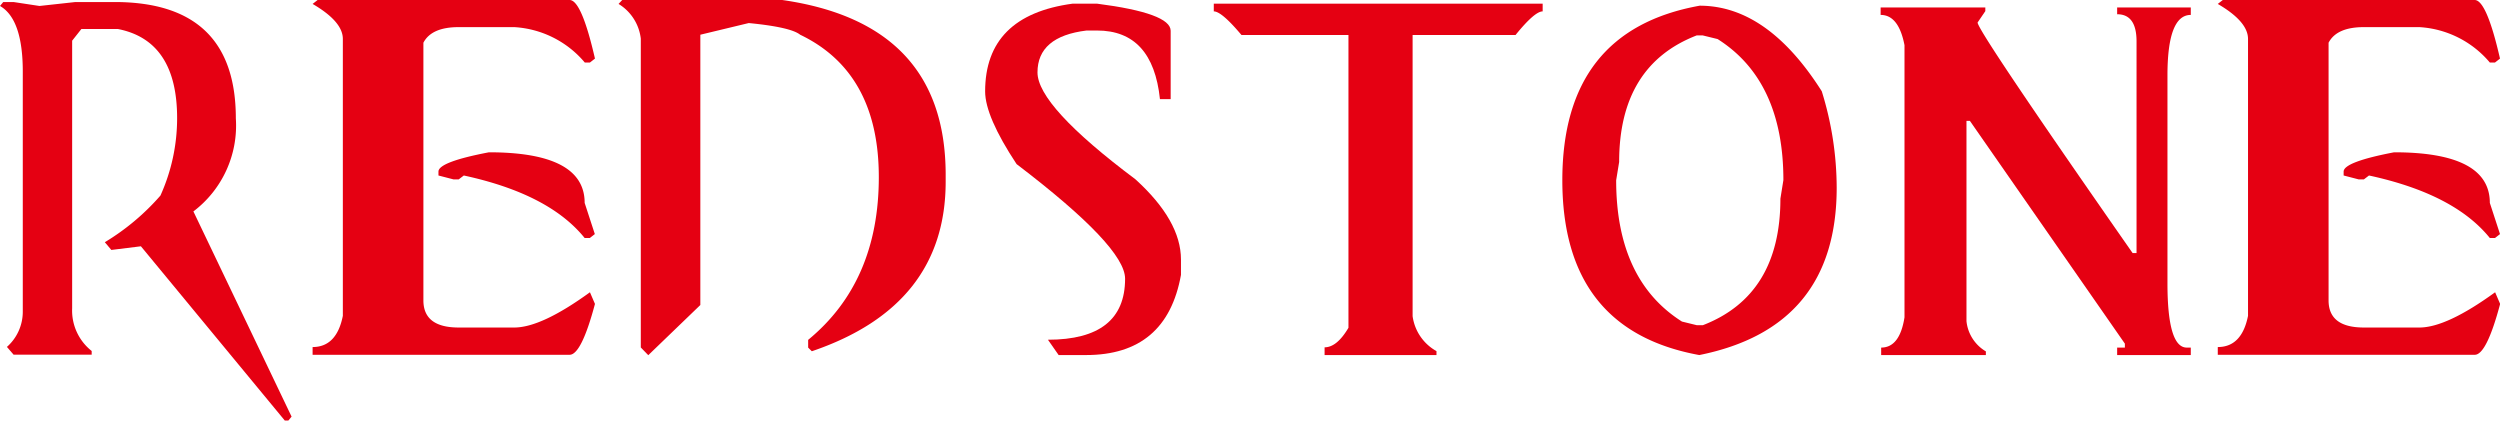
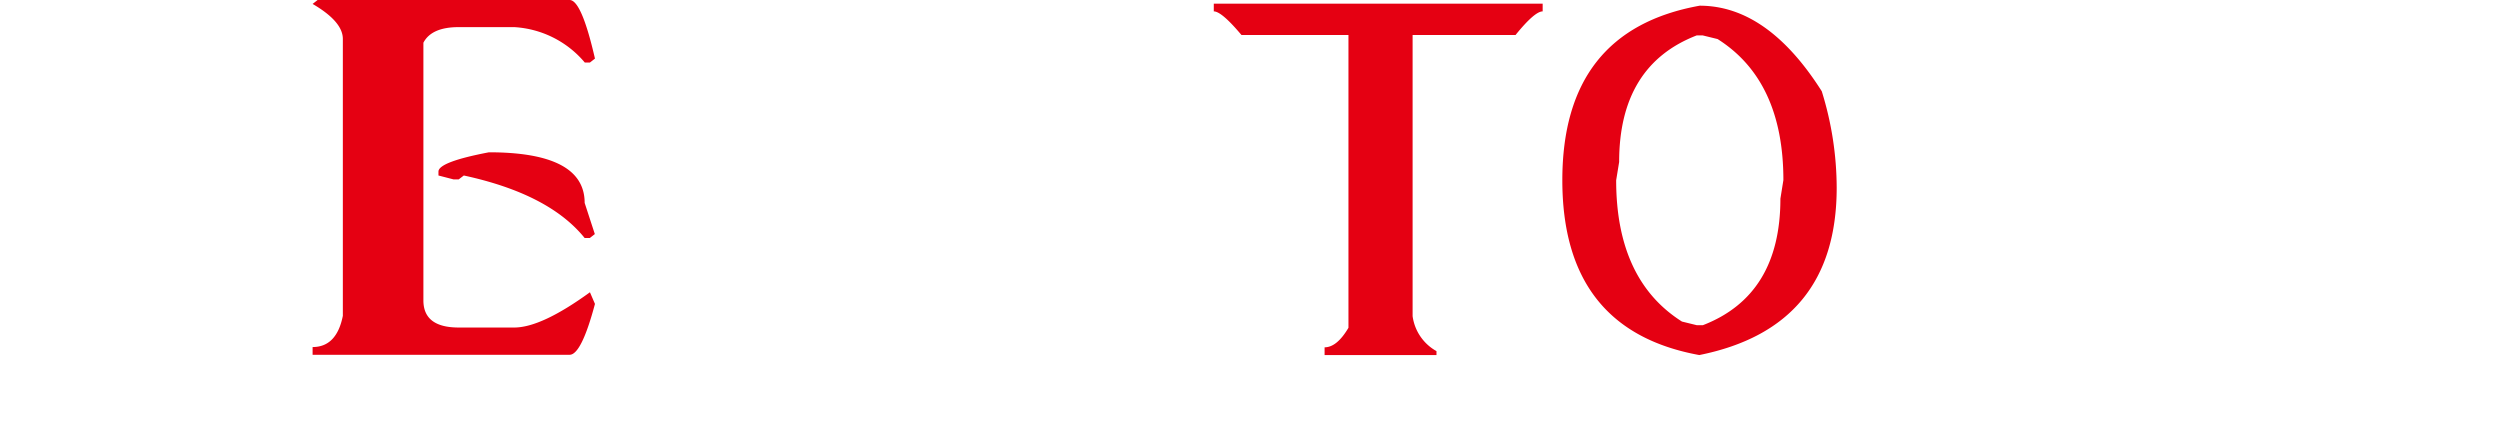
<svg xmlns="http://www.w3.org/2000/svg" id="圖層_1" data-name="圖層 1" viewBox="0 0 184.34 31.01">
  <defs>
    <style>.cls-1{fill:#e50012;}</style>
  </defs>
  <title>工作區域 19</title>
-   <path class="cls-1" d="M1,.15,2.91.44,5.56.15H8.45q8.94,0,8.94,8.58a7.94,7.94,0,0,1-3.13,6.86L21.5,30.72l-.24.29H21L10.39,18.16l-2.18.27-.48-.57a17.28,17.28,0,0,0,4.1-3.44,13.84,13.84,0,0,0,1.23-5.71Q13.06,3,8.7,2.14H6L5.32,3V22.73a3.8,3.8,0,0,0,1.44,3.15v.27H1l-.49-.57A3.46,3.46,0,0,0,1.68,23V5.28Q1.68,1.41,0,.44L.24.15Z" />
  <path class="cls-1" d="M42,0q.88,0,1.87,4.32l-.37.29h-.38A7.35,7.35,0,0,0,37.92,2h-4.1q-2,0-2.6,1.15v19q0,2,2.6,2h4.1q2,0,5.58-2.6l.37.86q-1,3.75-1.87,3.75H23.05v-.57q1.77,0,2.23-2.3V2.87q0-1.28-2.23-2.58L23.42,0ZM36.05,11.23q7.06,0,7.06,3.73l.75,2.3-.37.29h-.38q-2.62-3.25-8.91-4.61l-.38.29h-.37l-1.12-.29v-.29Q32.34,11.94,36.05,11.23Z" />
-   <path class="cls-1" d="M57.68,0q12,1.72,12.05,12.8v.59q0,9.16-9.87,12.51l-.27-.27v-.57q5.21-4.28,5.21-12T59,2.56Q58.3,2,55.21,1.7l-3.57.86V22.49L47.8,26.19l-.55-.57V2.85A3.46,3.46,0,0,0,45.61.29L45.88,0Z" />
-   <path class="cls-1" d="M80.89.27q5.43.7,5.43,2V7.31h-.79Q85,2.25,80.89,2.25h-.77q-3.62.44-3.62,3.09,0,2.47,7.22,7.88,3.36,3.05,3.36,5.92v1.13q-1.06,5.91-7,5.91H78.06l-.79-1.13q5.69,0,5.69-4.5,0-2.36-8-8.45-2.32-3.51-2.32-5.36,0-5.6,6.45-6.47Z" />
  <path class="cls-1" d="M89.5.27h24.25V.84q-.59,0-2,1.74h-7.59V23.31a3.48,3.48,0,0,0,1.76,2.58v.29H97.67v-.57q.91,0,1.76-1.44V2.58H91.54Q90.08.84,89.5.84Z" />
  <path class="cls-1" d="M125.33.42q5,0,9,6.31a24.08,24.08,0,0,1,1.1,7.11q0,10.3-10.13,12.34Q115.2,24.34,115.2,13.29T125.33.42Zm-6.16,12.87q0,7.35,4.85,10.42l1.1.27h.44q5.72-2.21,5.72-9.33l.22-1.37q0-7.33-4.85-10.4l-1.1-.27h-.44q-5.72,2.21-5.72,9.33Z" />
-   <path class="cls-1" d="M138.67.55h7.72V.82l-.57.84q0,.62,11.43,17h.29V3.05q0-2-1.43-2V.55h5.43V1.1q-1.72,0-1.72,4.46V20.88q0,4.76,1.43,4.75h.29v.55h-5.43v-.55h.57v-.29L145.25,8.91H145V23.68a2.93,2.93,0,0,0,1.43,2.23v.27h-7.72v-.55q1.37,0,1.72-2.23V3.33Q140,1.1,138.67,1.1Z" />
-   <path class="cls-1" d="M182.47,0q.88,0,1.87,4.32l-.37.29h-.38A7.35,7.35,0,0,0,178.4,2h-4.1q-2,0-2.6,1.15v19q0,2,2.6,2h4.1q2,0,5.58-2.6l.37.86q-1,3.75-1.87,3.75H163.53v-.57q1.77,0,2.23-2.3V2.87q0-1.28-2.23-2.58L163.9,0Zm-5.94,11.23q7.06,0,7.06,3.73l.75,2.3-.37.29h-.38q-2.62-3.25-8.91-4.61l-.38.29h-.37l-1.12-.29v-.29Q172.82,11.94,176.53,11.23Z" />
</svg>